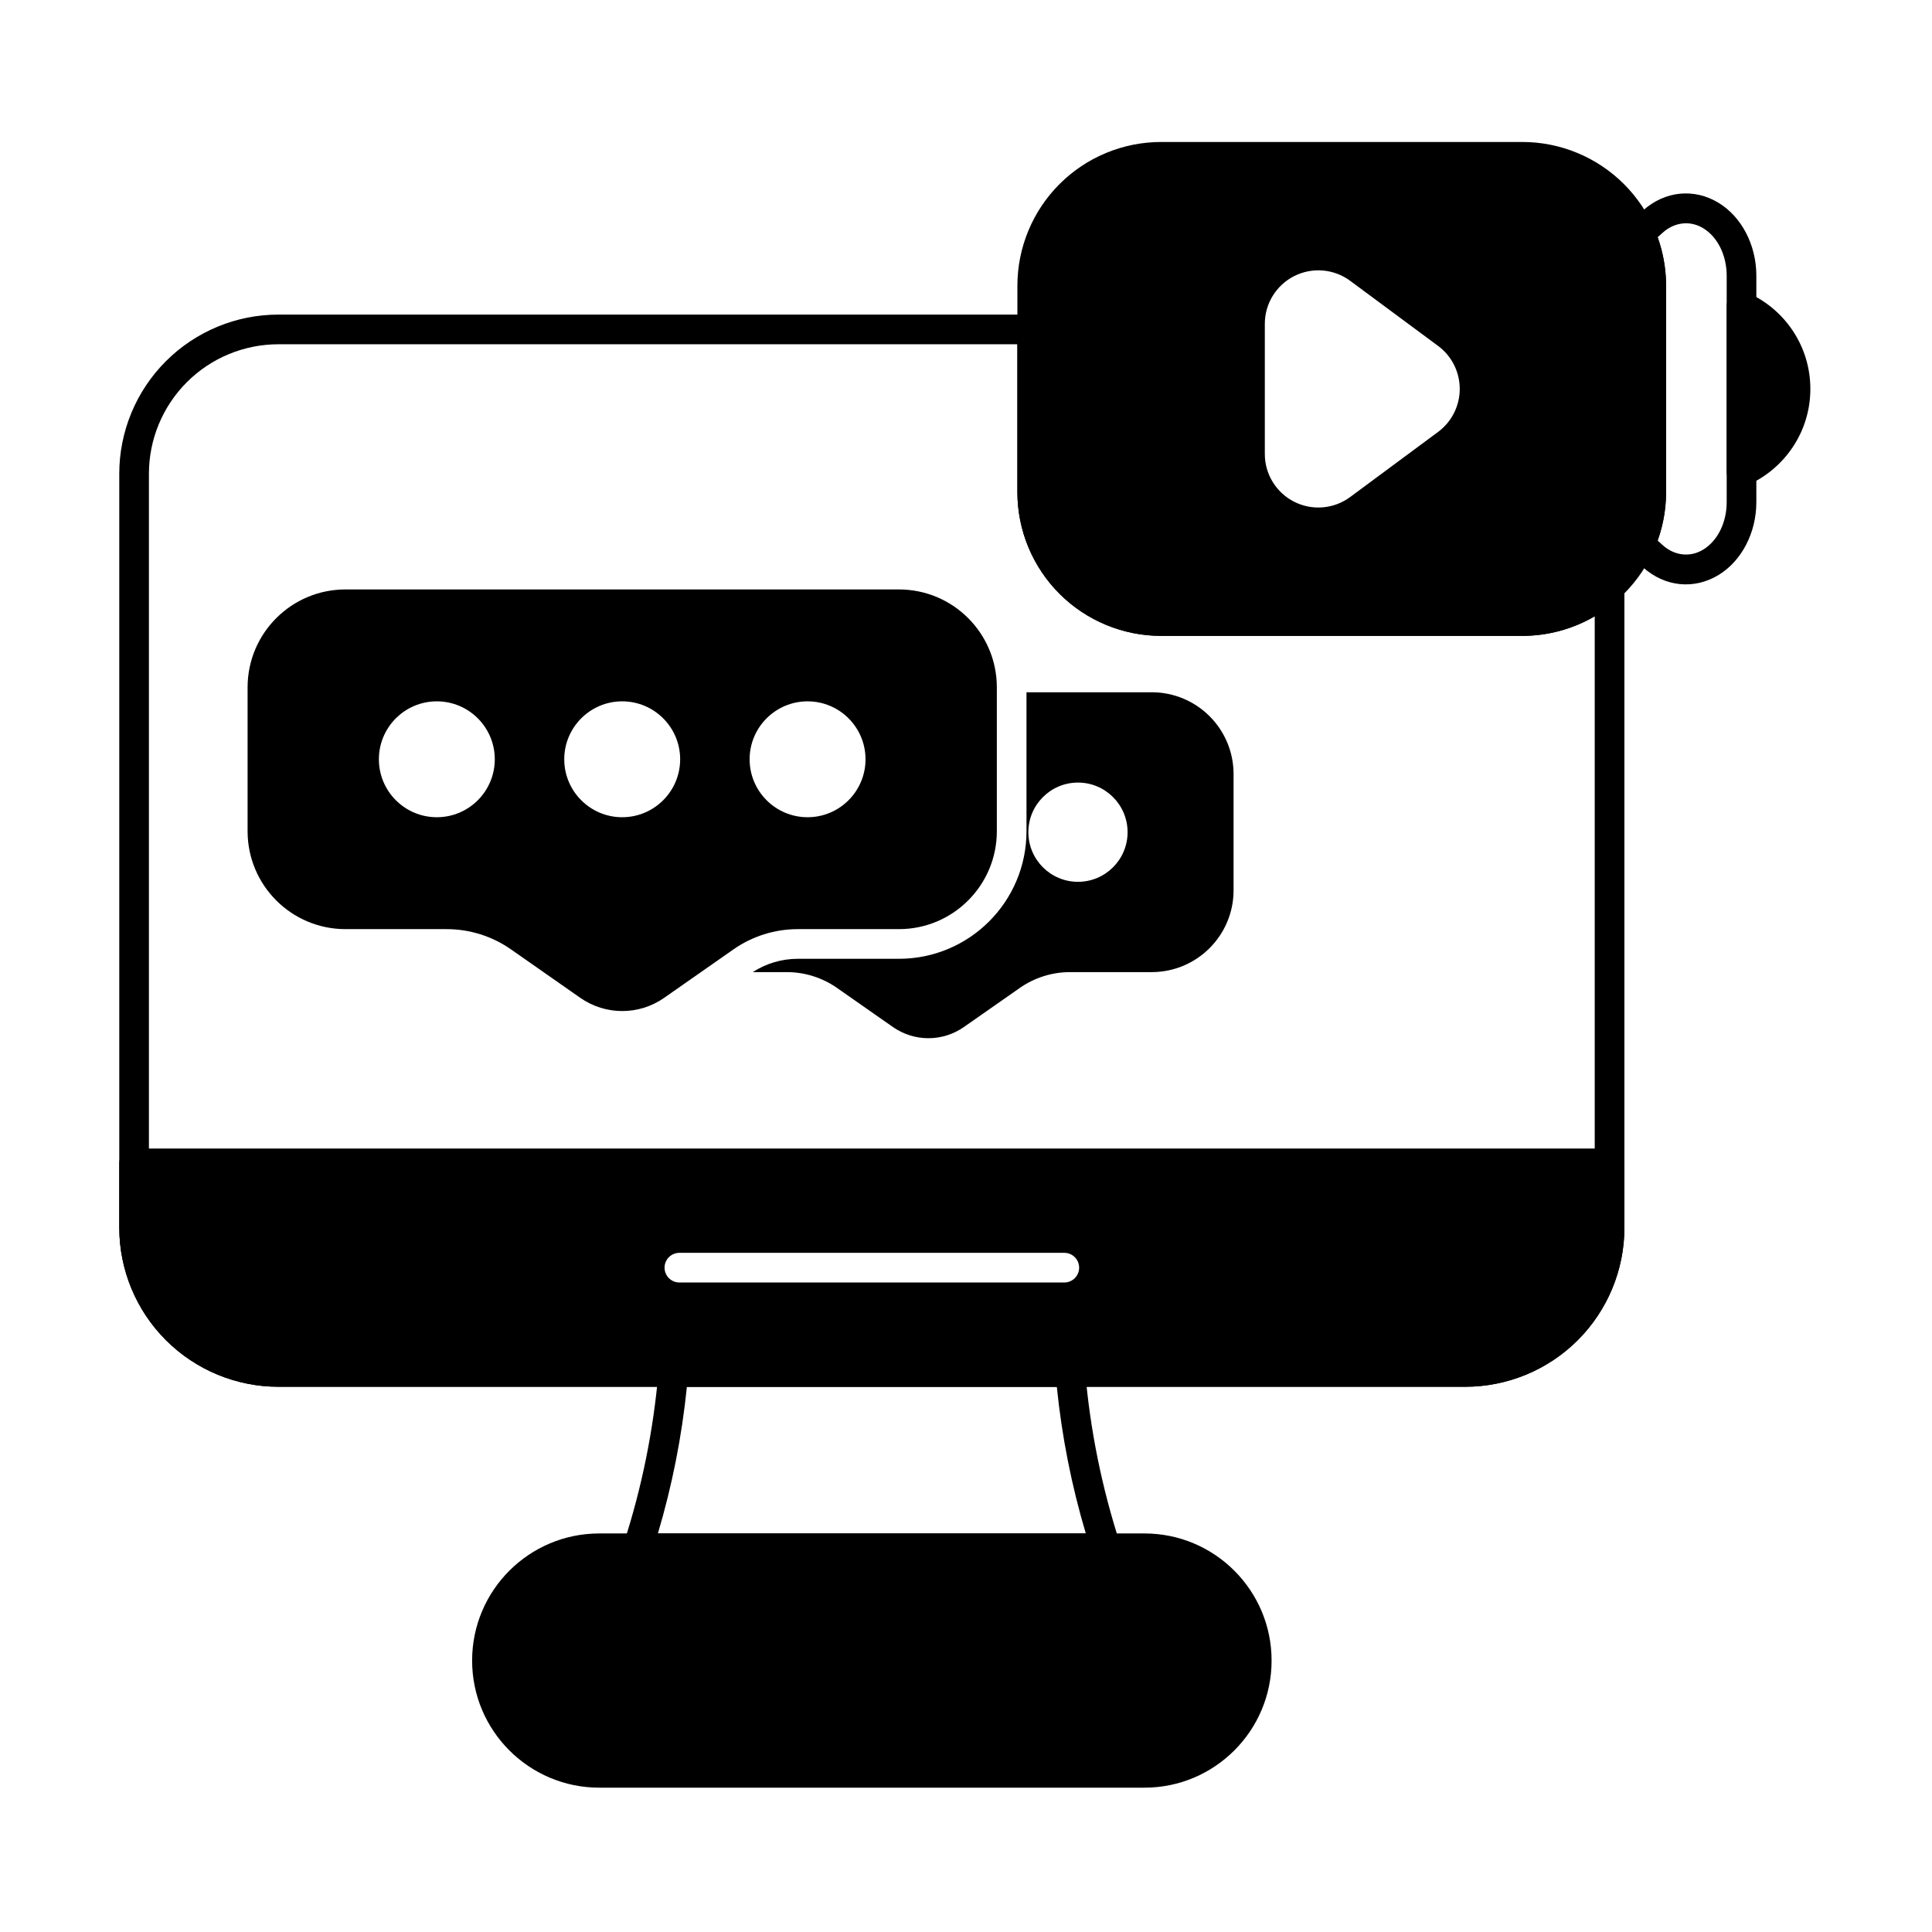
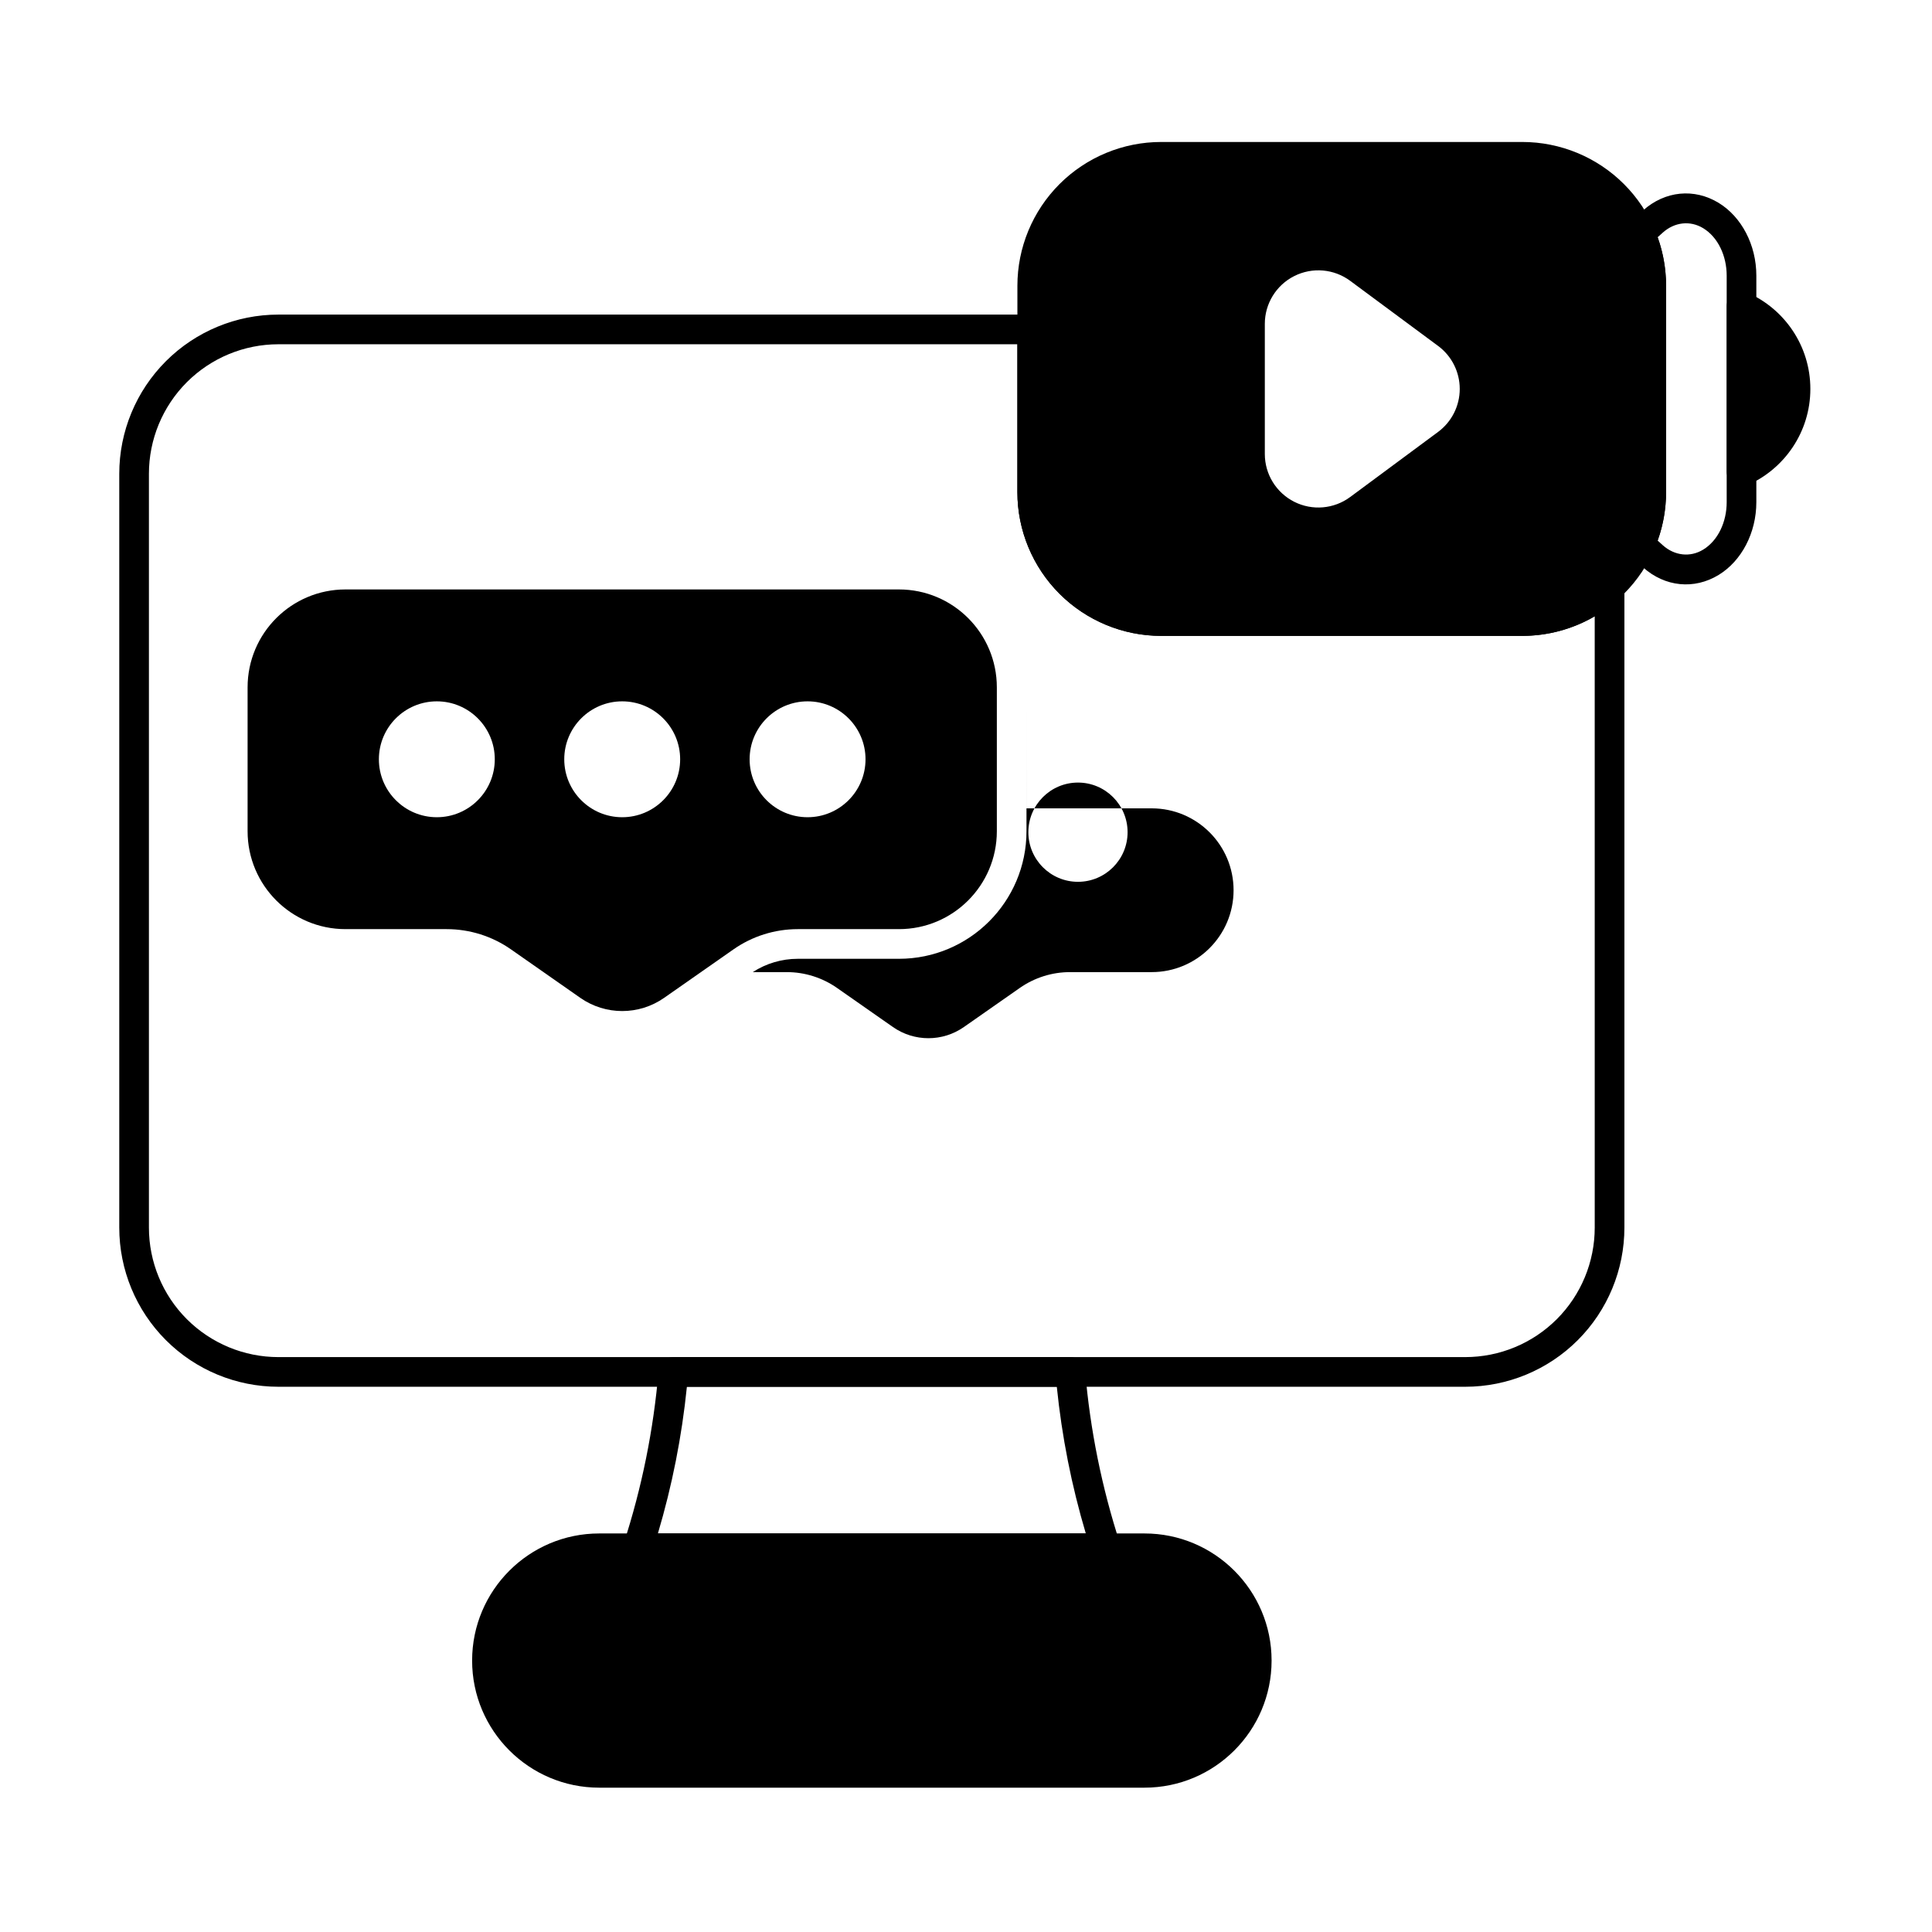
<svg xmlns="http://www.w3.org/2000/svg" fill="#000000" width="800px" height="800px" version="1.1" viewBox="144 144 512 512">
  <g fill-rule="evenodd">
    <path d="m607.11 221.56c-1.215-0.535-2.617-0.418-3.731 0.305-1.113 0.727-1.781 1.965-1.781 3.293v43.816c0 1.328 0.672 2.566 1.781 3.293 1.113 0.727 2.516 0.84 3.731 0.305 9.805-4.316 16.652-14.117 16.652-25.504 0-11.391-6.848-21.191-16.652-25.508z" />
    <path d="m575.98 202.89c-1.254 1.141-1.633 2.957-0.945 4.508 1.715 3.844 2.625 8.039 2.625 12.328v54.68c0 4.289-0.91 8.484-2.625 12.328-0.691 1.551-0.312 3.367 0.945 4.508 1.184 1.078 2.328 2.113 3.422 3.094 5.824 5.227 13.59 5.977 20.062 2.023 6.035-3.684 9.984-11.102 9.984-19.289v-60.016c0-8.188-3.949-15.602-9.984-19.289-6.473-3.949-14.238-3.199-20.062 2.023-1.094 0.98-2.238 2.016-3.422 3.094zm7.312 3.981c0.461-0.418 0.914-0.824 1.359-1.223 3.117-2.793 7.258-3.277 10.719-1.168 3.898 2.379 6.219 7.289 6.219 12.578v60.016c0 5.289-2.316 10.195-6.219 12.578-3.461 2.113-7.602 1.629-10.719-1.164-0.445-0.398-0.898-0.809-1.359-1.227 1.465-4.082 2.234-8.43 2.234-12.855v-54.68c0-4.426-0.77-8.77-2.234-12.855z" />
    <path d="m302.8 617.75h144.5c18.59 0 33.684-15.09 33.684-33.684 0-18.59-15.09-33.684-33.684-33.684h-144.5c-18.59 0-33.684 15.09-33.684 33.684 0 18.59 15.094 33.684 33.684 33.684z" />
    <path d="m309.27 553.1c-0.391 1.195-0.18 2.508 0.559 3.527 0.738 1.016 1.922 1.621 3.18 1.621h124.08c1.258 0 2.441-0.605 3.18-1.621 0.738-1.02 0.945-2.332 0.559-3.527-4.836-14.863-7.949-30.25-9.262-45.852-0.172-2.035-1.875-3.602-3.918-3.602h-105.2c-2.043 0-3.746 1.562-3.918 3.602-1.316 15.602-4.426 30.984-9.262 45.852zm9.078-2.715c3.773-12.68 6.348-25.695 7.684-38.875h98.031c1.336 13.18 3.91 26.191 7.684 38.871h-113.4z" />
    <path d="m421.48 231.3c0-2.172-1.762-3.93-3.93-3.93h-199.76c-11.188 0-21.918 4.445-29.828 12.355-7.91 7.91-12.355 18.641-12.355 29.828v199.77c0 11.188 4.445 21.918 12.355 29.828s18.641 12.355 29.828 12.355h314.51c11.188 0 21.918-4.445 29.828-12.355s12.355-18.641 12.355-29.828v-169.76c0-1.559-0.922-2.973-2.352-3.602-1.43-0.625-3.094-0.348-4.238 0.707-5.57 5.121-12.875 7.981-20.473 7.981h-95.695c-8.02 0-15.715-3.184-21.387-8.855s-8.859-13.363-8.859-21.387v-43.105zm-7.863 3.934v39.176c0 10.109 4.016 19.801 11.16 26.945 7.148 7.144 16.84 11.16 26.945 11.16h95.695c6.805 0 13.422-1.82 19.199-5.191 0.004 0 0.004 162 0.004 162 0 9.102-3.617 17.832-10.051 24.27-6.438 6.438-15.168 10.051-24.27 10.051h-314.51c-9.102 0-17.832-3.617-24.27-10.051-6.438-6.438-10.051-15.168-10.051-24.27v-199.77c0-9.102 3.617-17.832 10.051-24.27 6.438-6.438 15.168-10.051 24.27-10.051z" />
-     <path d="m574.49 452.31c0-2.172-1.762-3.934-3.934-3.934h-391.01c-2.172 0-3.934 1.762-3.934 3.934v17.016c0 11.188 4.445 21.918 12.355 29.828s18.641 12.355 29.828 12.355h314.51c11.188 0 21.918-4.445 29.828-12.355s12.355-18.641 12.355-29.828v-17.016zm-250.44 31.566h102c2.172 0 3.934-1.762 3.934-3.934 0-2.168-1.762-3.93-3.934-3.93h-102c-2.172 0-3.934 1.762-3.934 3.93 0 2.172 1.762 3.934 3.934 3.934z" />
    <path d="m262.37 390.23c6.102 0 12.059 1.875 17.059 5.375 5.562 3.891 12.758 8.922 18.352 12.832 6.676 4.668 15.551 4.668 22.227 0 5.594-3.91 12.789-8.945 18.352-12.832 5-3.5 10.957-5.375 17.059-5.375h26.805c14.332 0 25.949-11.621 25.949-25.949v-38.125c0-14.332-11.617-25.949-25.949-25.949h-146.66c-14.332 0-25.949 11.617-25.949 25.949v38.125c0 14.332 11.617 25.949 25.949 25.949h26.805zm-2.606-60.367c-8.473 0-15.355 6.879-15.355 15.355 0 8.477 6.883 15.355 15.355 15.355 8.477 0 15.359-6.879 15.359-15.355 0-8.477-6.883-15.355-15.359-15.355zm49.125 0c-8.473 0-15.355 6.879-15.355 15.355 0 8.477 6.883 15.355 15.355 15.355 8.477 0 15.359-6.879 15.359-15.355 0-8.477-6.883-15.355-15.359-15.355zm49.129 0c-8.477 0-15.359 6.879-15.359 15.355 0 8.477 6.883 15.355 15.359 15.355 8.473 0 15.355-6.879 15.355-15.355 0-8.477-6.883-15.355-15.355-15.355z" />
-     <path d="m416.03 327.46v36.82c0 18.676-15.141 33.812-33.812 33.812h-26.805c-4.234 0-8.375 1.227-11.918 3.527h9c4.769 0 9.422 1.465 13.332 4.199 4.488 3.137 10.293 7.199 14.809 10.355 5.648 3.949 13.16 3.949 18.805 0 4.512-3.156 10.32-7.219 14.809-10.355 3.91-2.734 8.562-4.199 13.332-4.199h21.629c11.984 0 21.699-9.715 21.699-21.699v-30.766c0-11.984-9.715-21.699-21.699-21.699h-33.176zm13.645 23.93c-7.258 0-13.148 5.894-13.148 13.152 0 7.258 5.891 13.148 13.148 13.148 7.258 0 13.148-5.894 13.148-13.148 0-7.258-5.894-13.152-13.148-13.152z" />
+     <path d="m416.03 327.46v36.82c0 18.676-15.141 33.812-33.812 33.812h-26.805c-4.234 0-8.375 1.227-11.918 3.527h9c4.769 0 9.422 1.465 13.332 4.199 4.488 3.137 10.293 7.199 14.809 10.355 5.648 3.949 13.16 3.949 18.805 0 4.512-3.156 10.32-7.219 14.809-10.355 3.91-2.734 8.562-4.199 13.332-4.199h21.629c11.984 0 21.699-9.715 21.699-21.699c0-11.984-9.715-21.699-21.699-21.699h-33.176zm13.645 23.93c-7.258 0-13.148 5.894-13.148 13.152 0 7.258 5.891 13.148 13.148 13.148 7.258 0 13.148-5.894 13.148-13.148 0-7.258-5.894-13.152-13.148-13.152z" />
    <path d="m585.53 219.73c0-10.105-4.016-19.801-11.164-26.945-7.144-7.144-16.84-11.16-26.945-11.16h-95.695c-10.105 0-19.801 4.016-26.945 11.16-7.144 7.148-11.16 16.84-11.16 26.945v54.68c0 10.109 4.016 19.801 11.16 26.945 7.148 7.144 16.84 11.16 26.945 11.16h95.695c10.105 0 19.801-4.016 26.945-11.16 7.148-7.148 11.164-16.84 11.164-26.945v-54.68zm-60.426 15.941-23.289-17.246c-4.305-3.188-10.039-3.676-14.824-1.266-4.785 2.41-7.801 7.309-7.801 12.668v34.488c0 5.356 3.016 10.254 7.801 12.668 4.785 2.41 10.52 1.918 14.824-1.27l23.289-17.246c3.613-2.676 5.742-6.902 5.742-11.398 0-4.496-2.129-8.727-5.742-11.402z" />
  </g>
</svg>